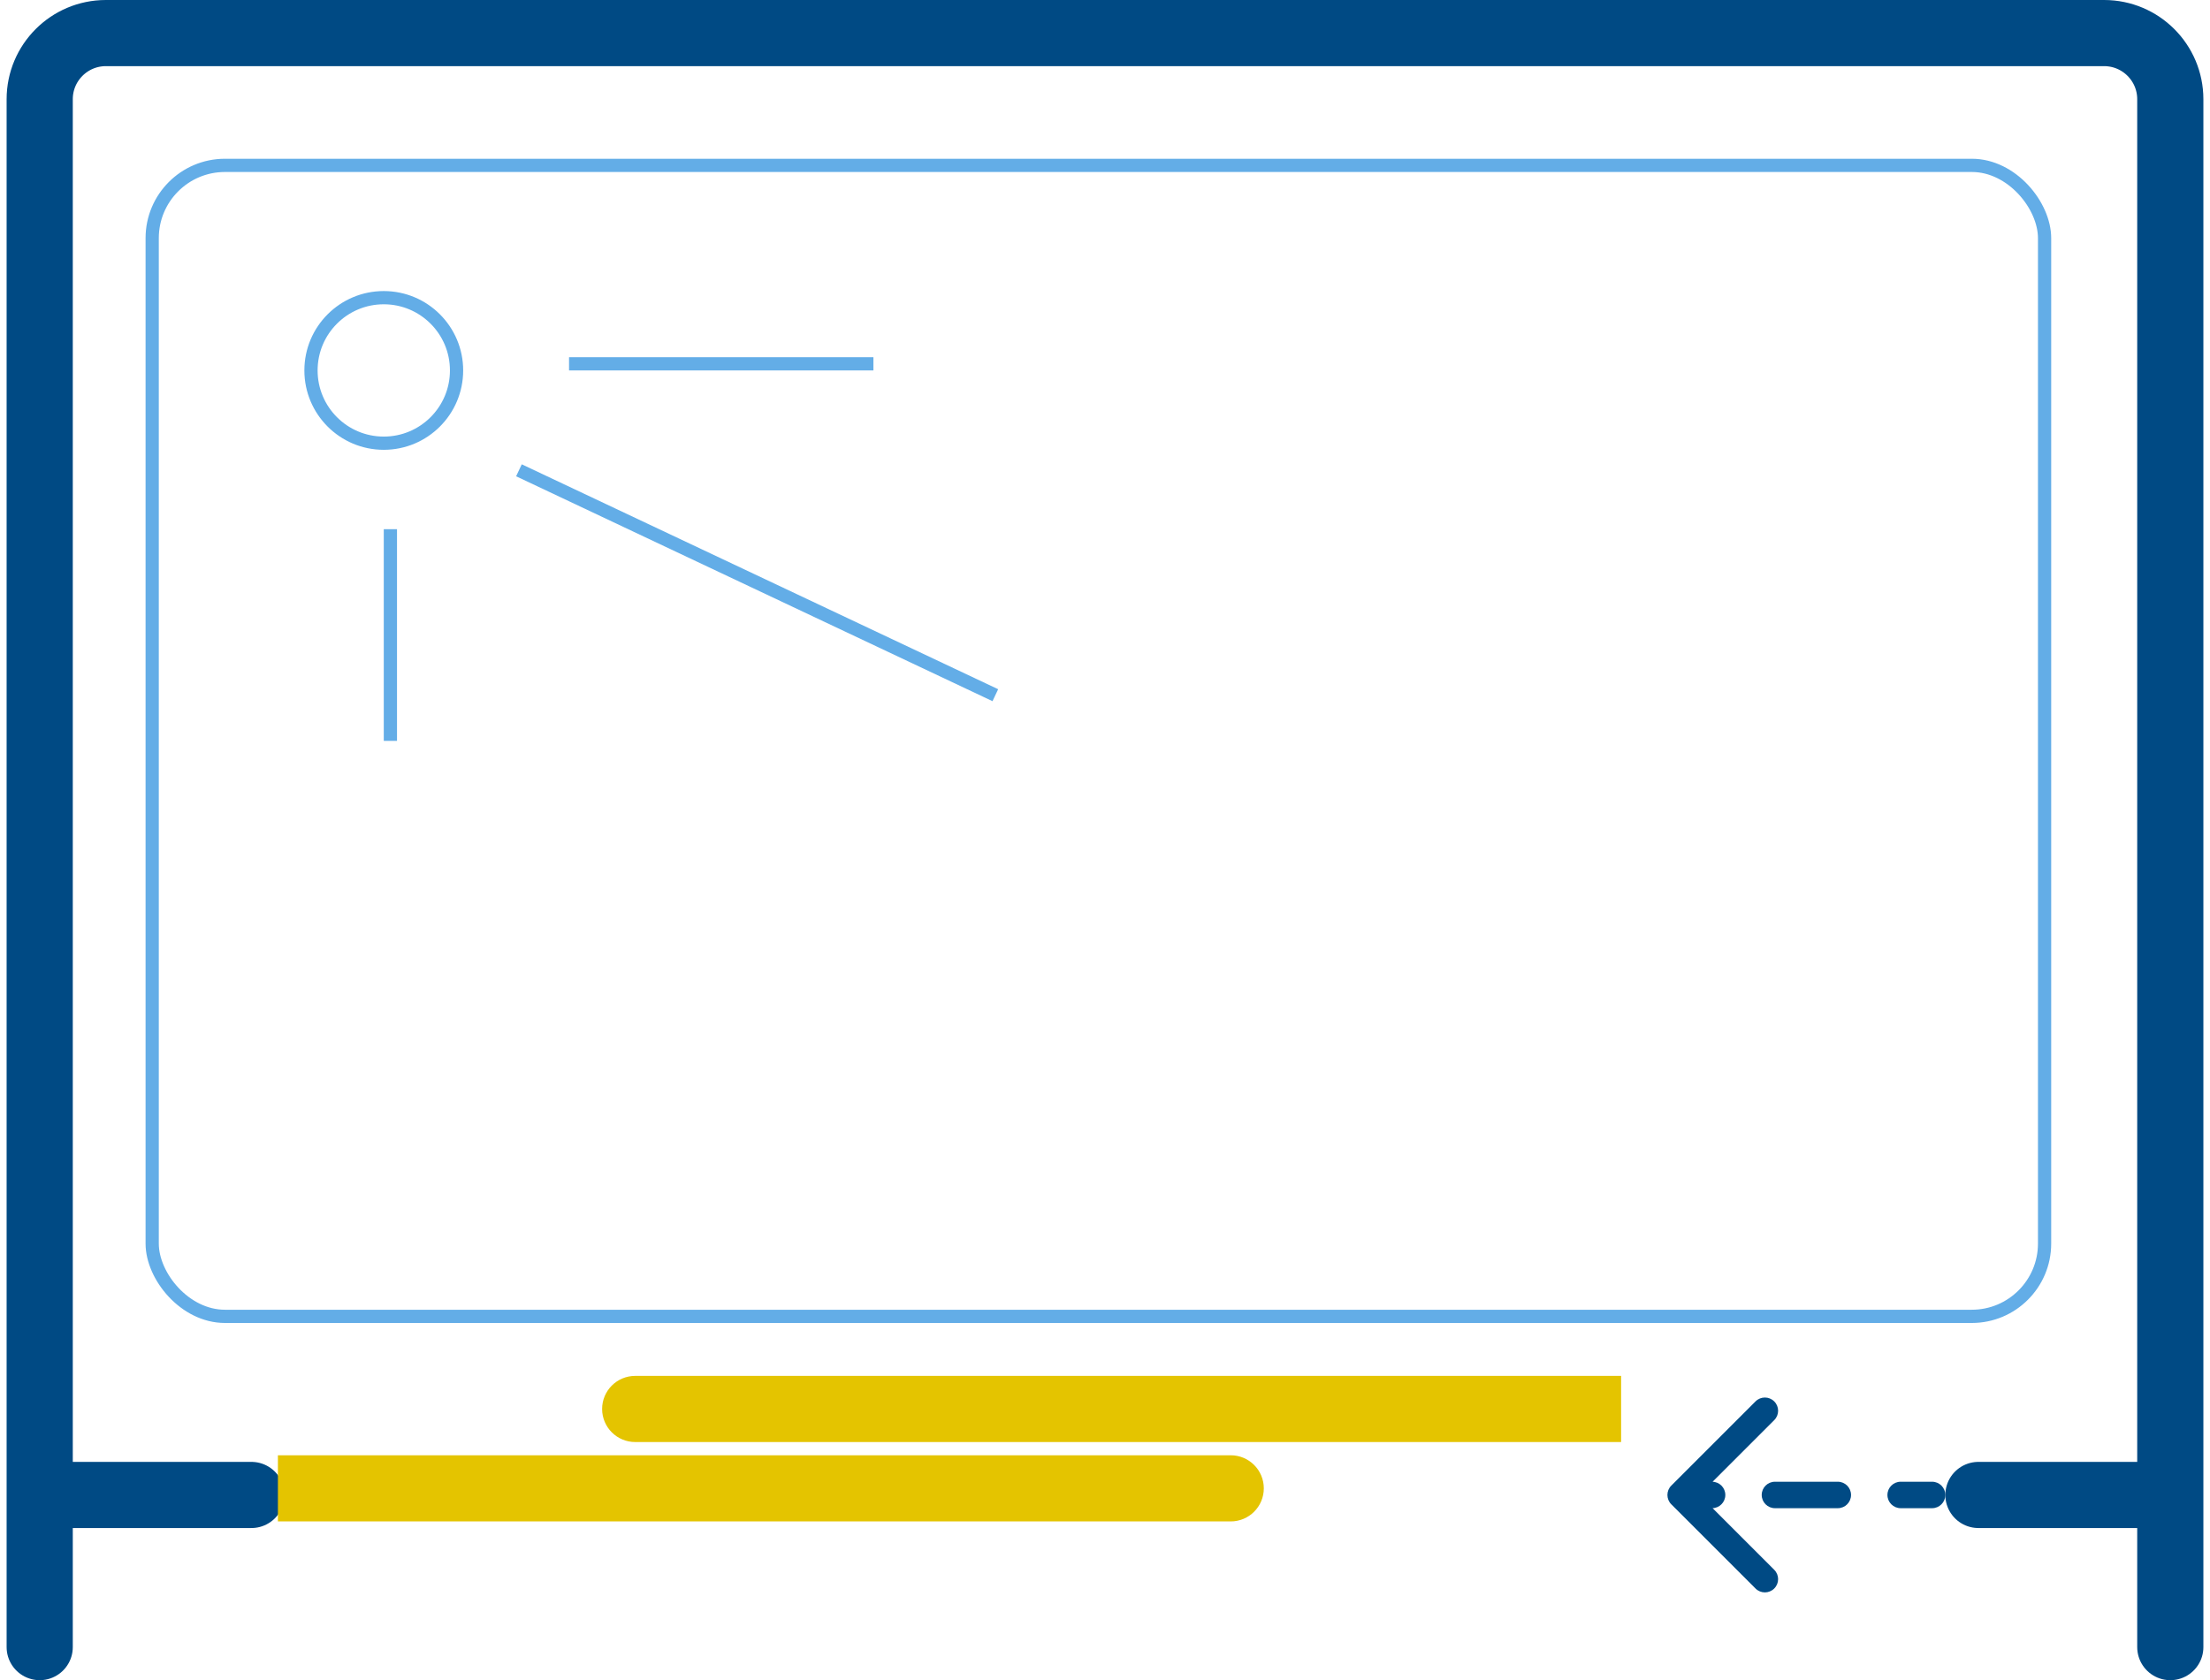
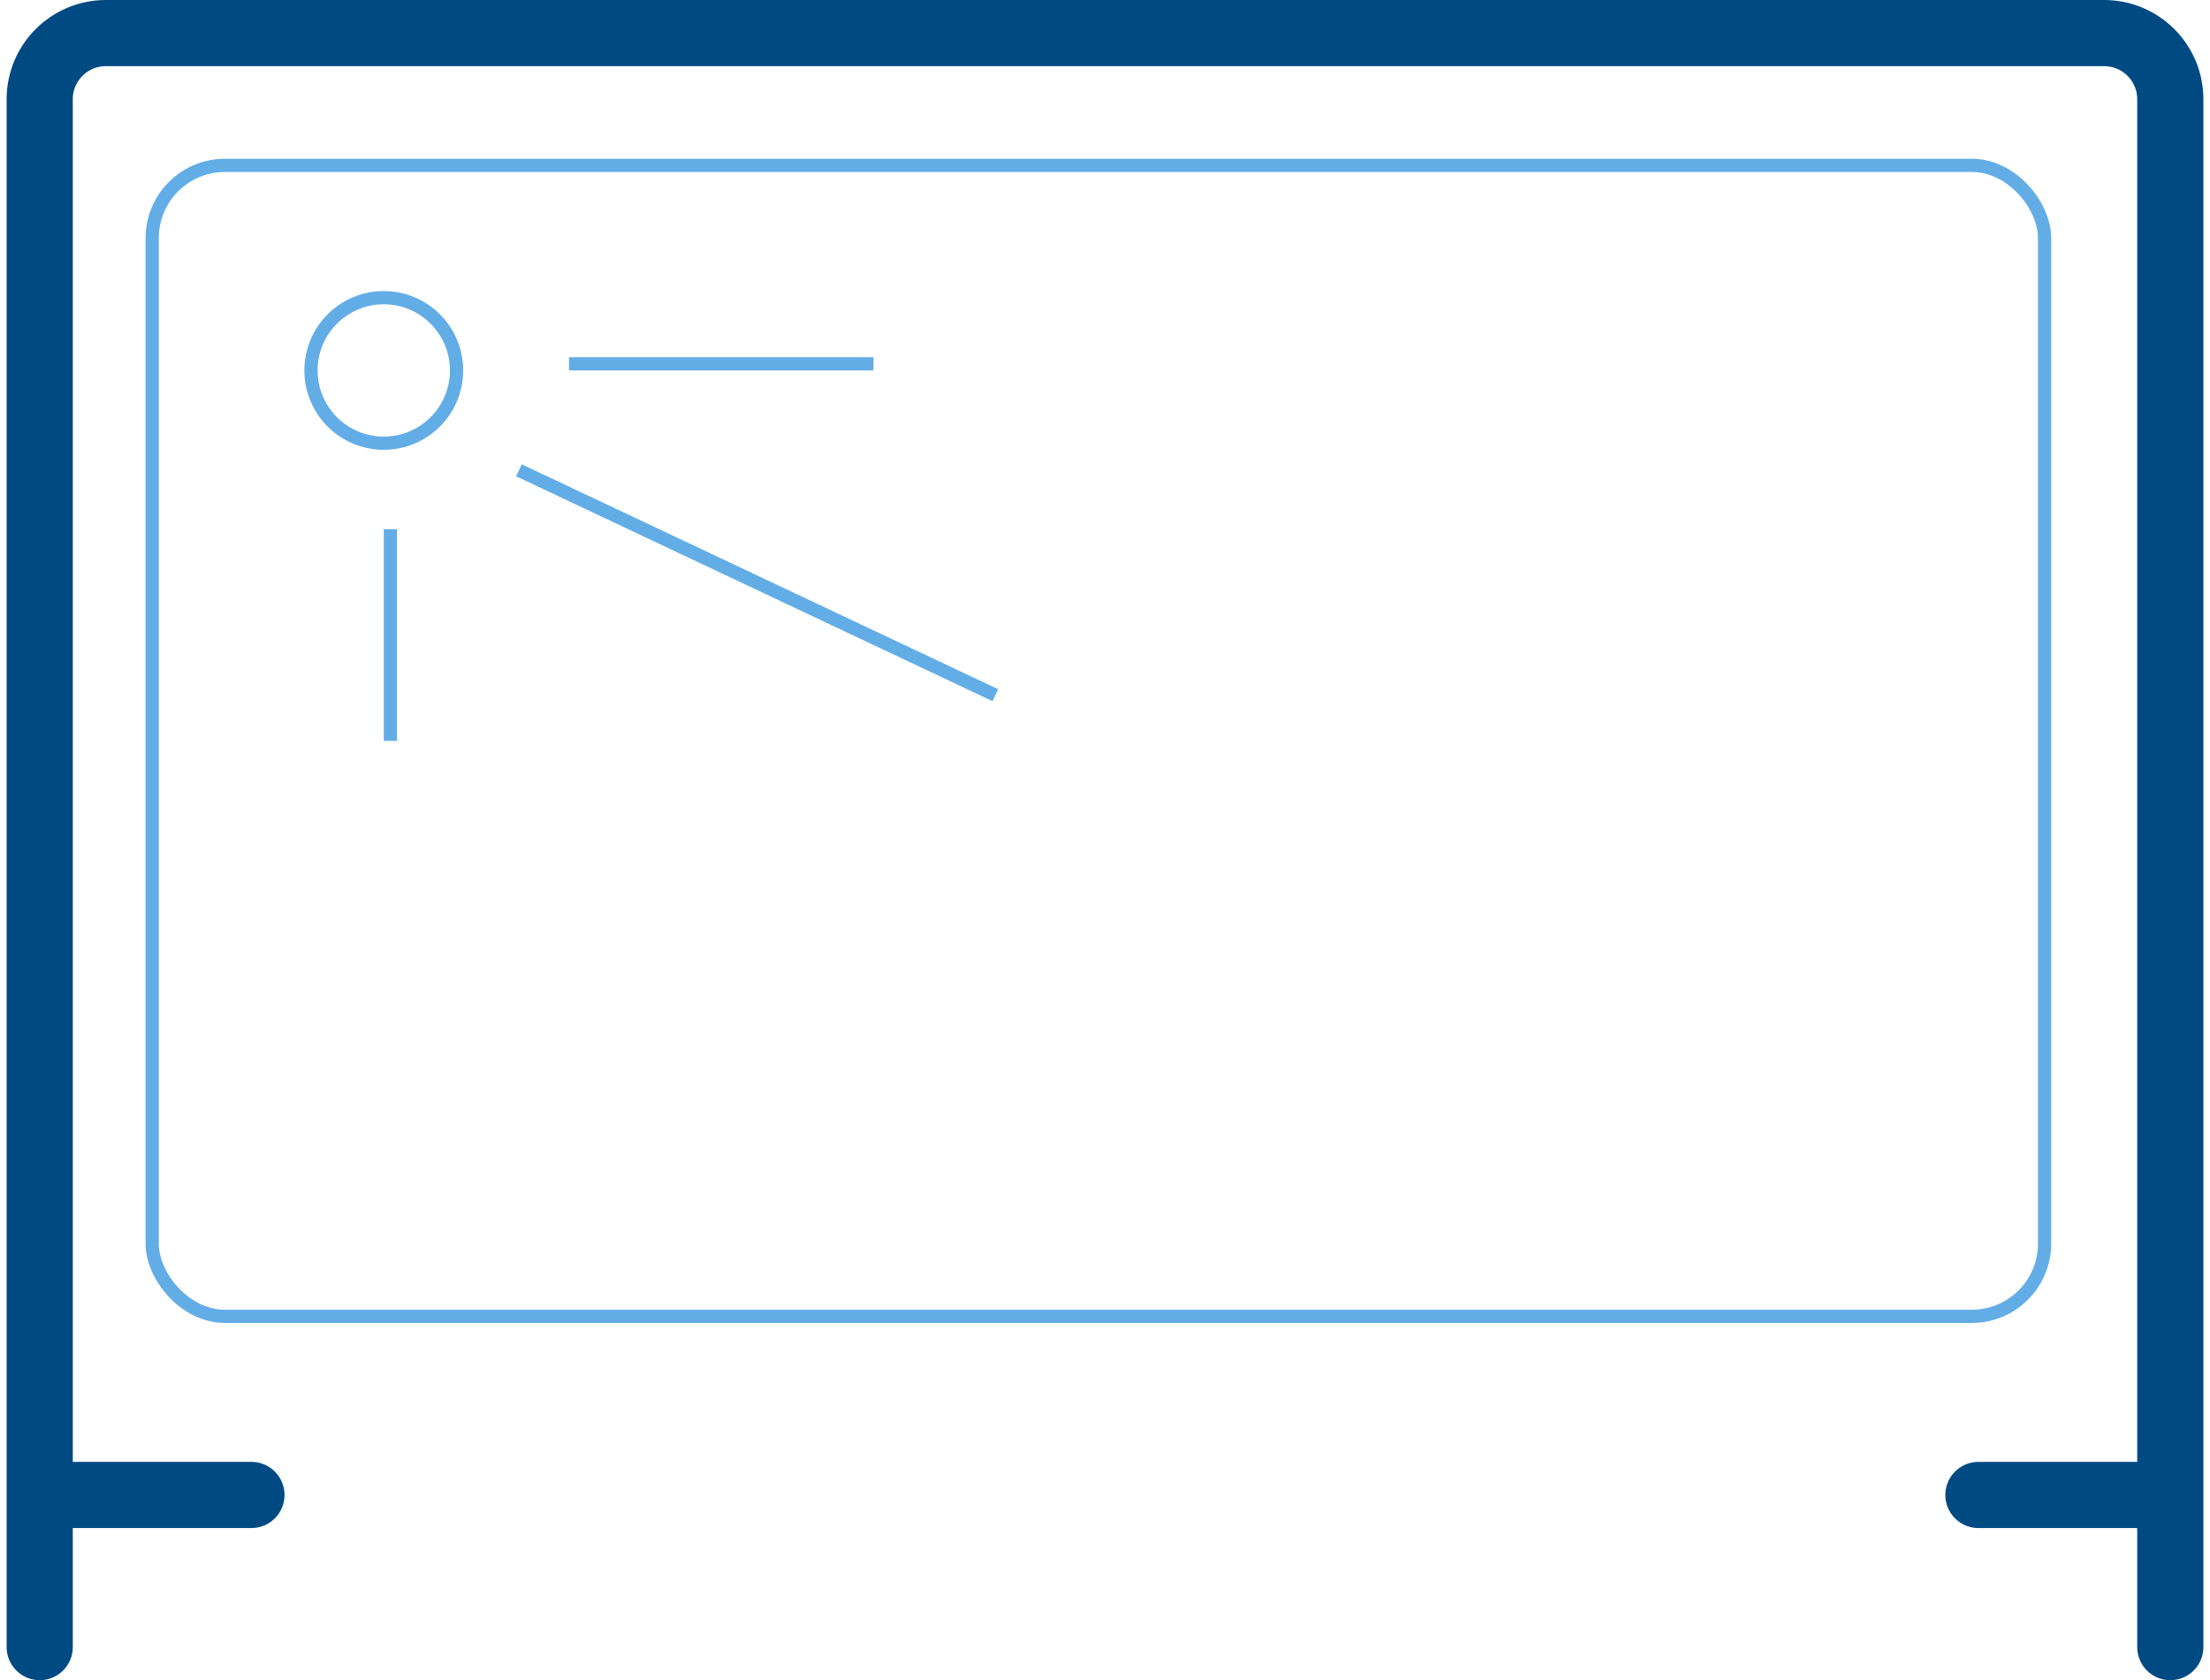
<svg xmlns="http://www.w3.org/2000/svg" width="167" height="127" viewBox="0 0 167 127" fill="none">
  <path d="M3 124.5V113M164 124.5V113M3 113V7.5C3 4.739 5.239 2.5 8 2.5H159C161.761 2.5 164 4.739 164 7.5V113M3 113H19M164 113H149.5" stroke="#004A84" stroke-width="5" stroke-linecap="round" />
  <rect x="11.5" y="12.5" width="143" height="87" rx="5.5" stroke="#63ADE7" />
  <circle cx="29" cy="28" r="5.5" stroke="#63ADE7" />
  <line x1="29.5" y1="40" x2="29.5" y2="56" stroke="#63ADE7" />
  <line x1="39.214" y1="35.548" x2="75.213" y2="52.548" stroke="#63ADE7" />
  <line x1="43" y1="27.5" x2="66" y2="27.5" stroke="#63ADE7" />
-   <path d="M93 115C94.381 115 95.5 113.881 95.5 112.5C95.5 111.119 94.381 110 93 110V115ZM21 115H93V110H21V115Z" fill="#E4C400" />
-   <path d="M48 104C46.619 104 45.5 105.119 45.5 106.5C45.5 107.881 46.619 109 48 109V104ZM120 109H122.5V104H120V109ZM48 109H120V104H48V109Z" fill="#E4C400" />
-   <path d="M146 114C146.552 114 147 113.552 147 113C147 112.448 146.552 112 146 112V114ZM126.293 112.293C125.902 112.683 125.902 113.317 126.293 113.707L132.657 120.071C133.047 120.462 133.681 120.462 134.071 120.071C134.462 119.681 134.462 119.047 134.071 118.657L128.414 113L134.071 107.343C134.462 106.953 134.462 106.319 134.071 105.929C133.681 105.538 133.047 105.538 132.657 105.929L126.293 112.293ZM129.375 114C129.927 114 130.375 113.552 130.375 113C130.375 112.448 129.927 112 129.375 112V114ZM134.125 112C133.573 112 133.125 112.448 133.125 113C133.125 113.552 133.573 114 134.125 114V112ZM138.875 114C139.427 114 139.875 113.552 139.875 113C139.875 112.448 139.427 112 138.875 112V114ZM143.625 112C143.073 112 142.625 112.448 142.625 113C142.625 113.552 143.073 114 143.625 114V112ZM127 114H129.375V112H127V114ZM134.125 114H138.875V112H134.125V114ZM143.625 114H146V112H143.625V114Z" fill="#004A84" />
</svg>